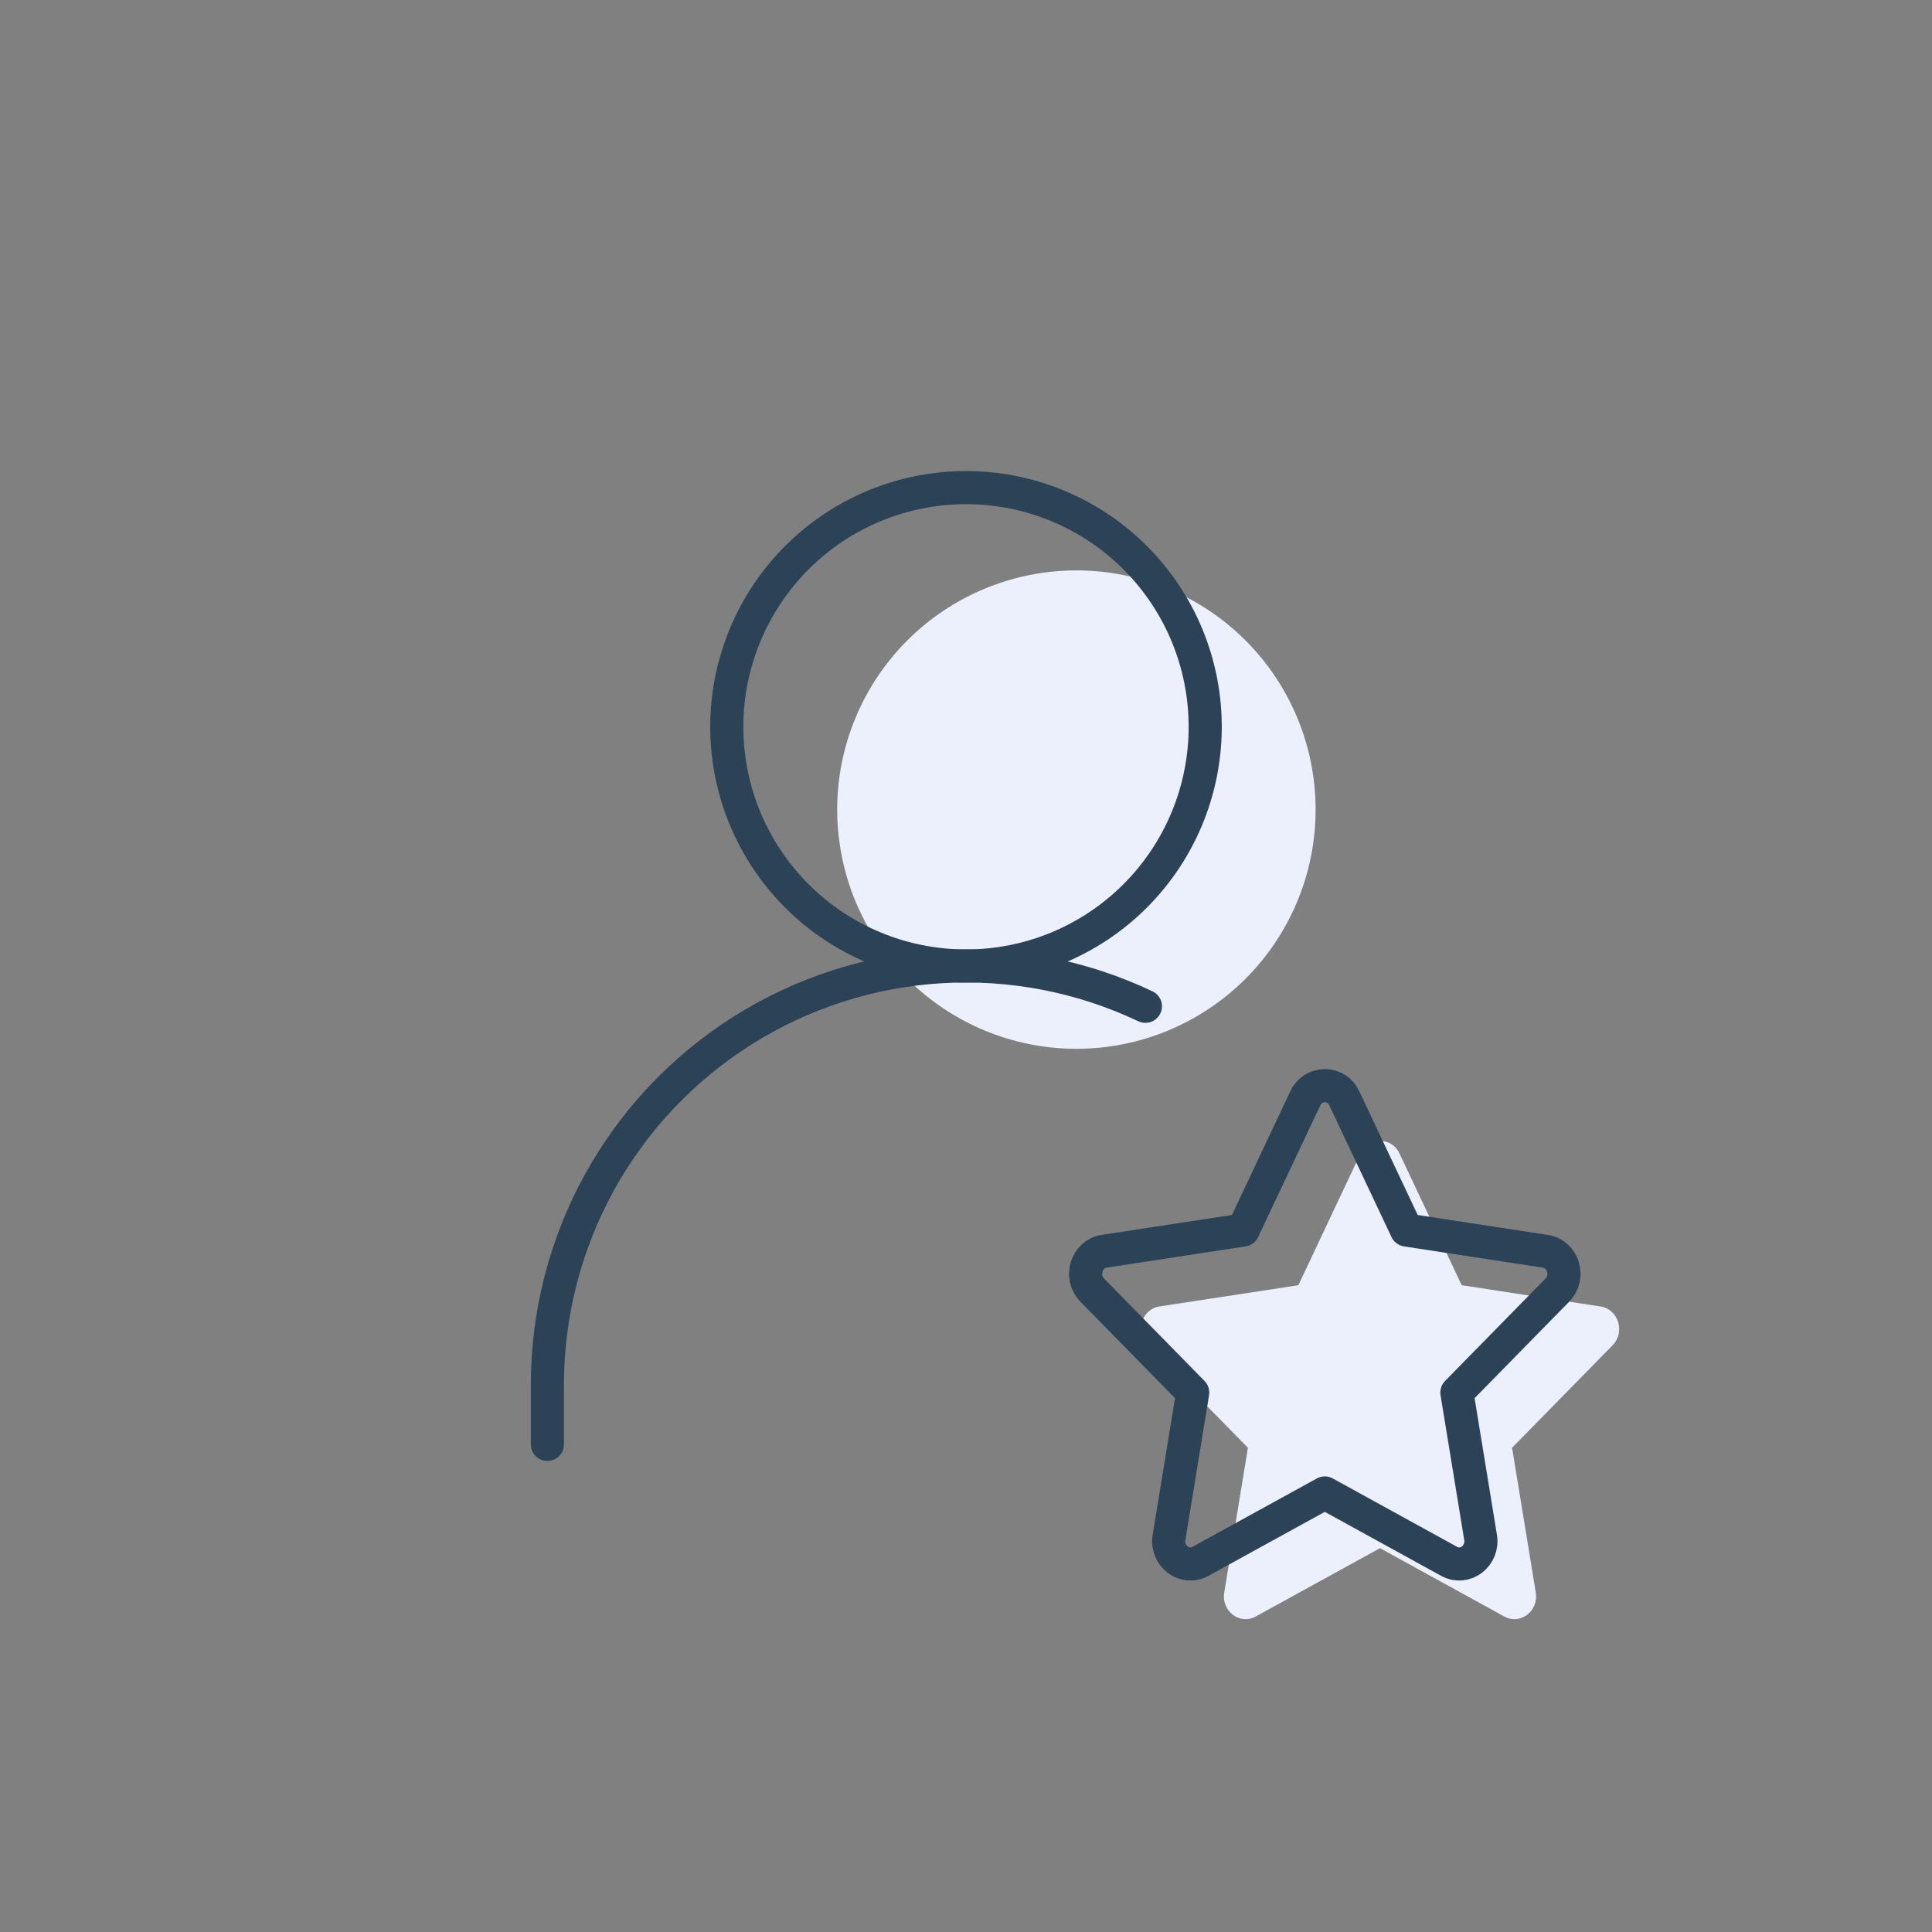
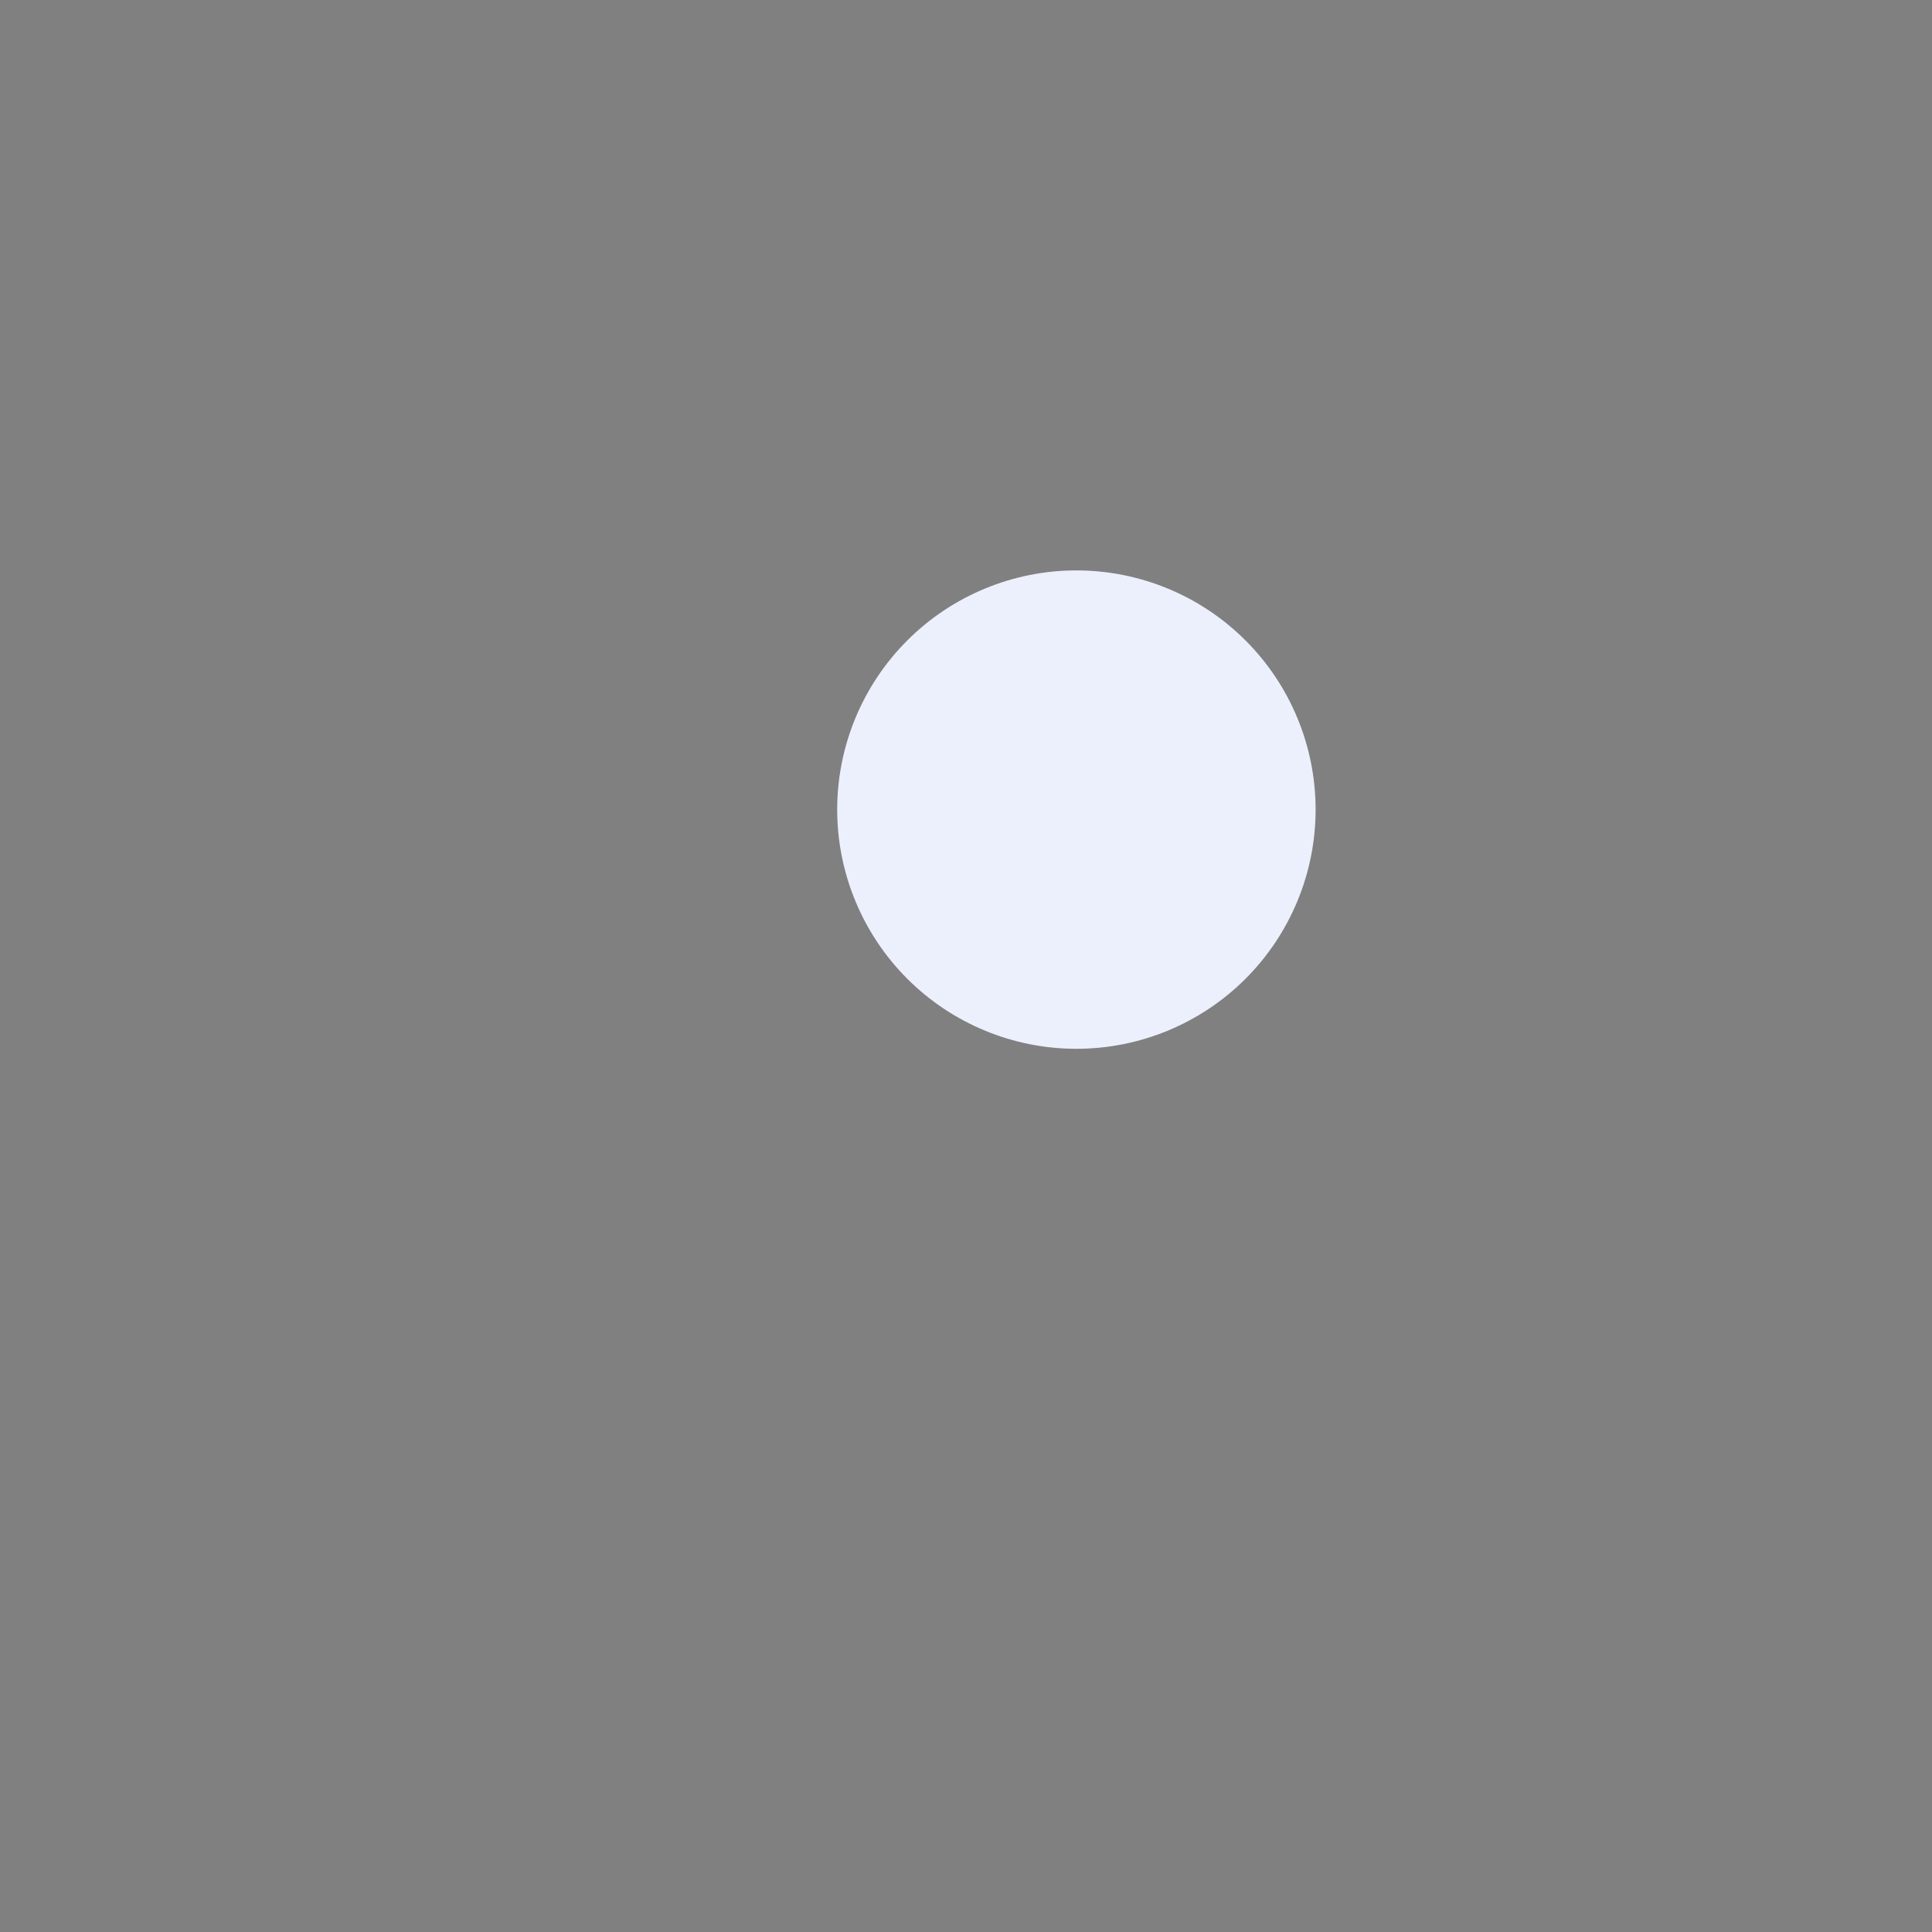
<svg xmlns="http://www.w3.org/2000/svg" width="70" height="70" viewBox="0 0 70 70" fill="none">
  <rect x="0" y="0" width="70" height="70" fill="#808080" stroke="none" />
  <path d="M39 38C41.299 38 43.503 37.087 45.128 35.462C46.754 33.836 47.667 31.632 47.667 29.333C47.667 27.035 46.754 24.83 45.128 23.205C43.503 21.58 41.299 20.667 39 20.667C36.702 20.667 34.497 21.58 32.872 23.205C31.247 24.83 30.333 27.035 30.333 29.333C30.333 31.632 31.247 33.836 32.872 35.462C34.497 37.087 36.702 38 39 38Z" fill="#ECF0FC" />
-   <path d="M49.294 41.793L47.042 46.566L42.007 47.335C41.361 47.435 41.106 48.267 41.574 48.743L45.214 52.455L44.356 57.703C44.245 58.374 44.919 58.888 45.498 58.569L50 56.093L54.502 58.569C55.081 58.888 55.755 58.374 55.644 57.7L54.786 52.455L58.426 48.743C58.894 48.267 58.639 47.435 57.993 47.337L52.96 46.566L50.706 41.793C50.645 41.656 50.546 41.54 50.421 41.459C50.296 41.378 50.149 41.334 50 41.334C49.851 41.334 49.704 41.378 49.579 41.459C49.454 41.54 49.355 41.656 49.294 41.793Z" fill="#ECF0FC" />
-   <path d="M35 35C37.299 35 39.503 34.087 41.128 32.462C42.754 30.836 43.667 28.632 43.667 26.333C43.667 24.035 42.754 21.83 41.128 20.205C39.503 18.58 37.299 17.667 35 17.667C32.702 17.667 30.497 18.58 28.872 20.205C27.247 21.83 26.333 24.035 26.333 26.333C26.333 28.632 27.247 30.836 28.872 32.462C30.497 34.087 32.702 35 35 35Z" stroke="#2B4257" stroke-width="1.2" stroke-linecap="round" stroke-linejoin="round" />
-   <path d="M19.833 52.333V50.167C19.833 47.608 20.48 45.09 21.714 42.849C22.948 40.607 24.729 38.714 26.892 37.346C29.054 35.978 31.528 35.18 34.082 35.025C36.636 34.87 39.188 35.364 41.5 36.46M45.042 44.566C45.922 42.702 46.415 41.657 47.294 39.793C47.355 39.656 47.454 39.54 47.579 39.459C47.704 39.378 47.851 39.334 48 39.334C48.15 39.334 48.296 39.378 48.421 39.459C48.546 39.54 48.645 39.656 48.706 39.793C49.586 41.657 50.08 42.702 50.96 44.566L55.993 45.337C56.639 45.435 56.894 46.267 56.426 46.743L52.786 50.455L53.644 55.7C53.755 56.374 53.081 56.888 52.502 56.569L48 54.093L43.498 56.569C42.919 56.888 42.245 56.374 42.356 55.703L43.214 50.455L39.574 46.743C39.106 46.267 39.361 45.435 40.007 45.335L45.042 44.566Z" stroke="#2B4257" stroke-width="1.2" stroke-linecap="round" stroke-linejoin="round" />
</svg>